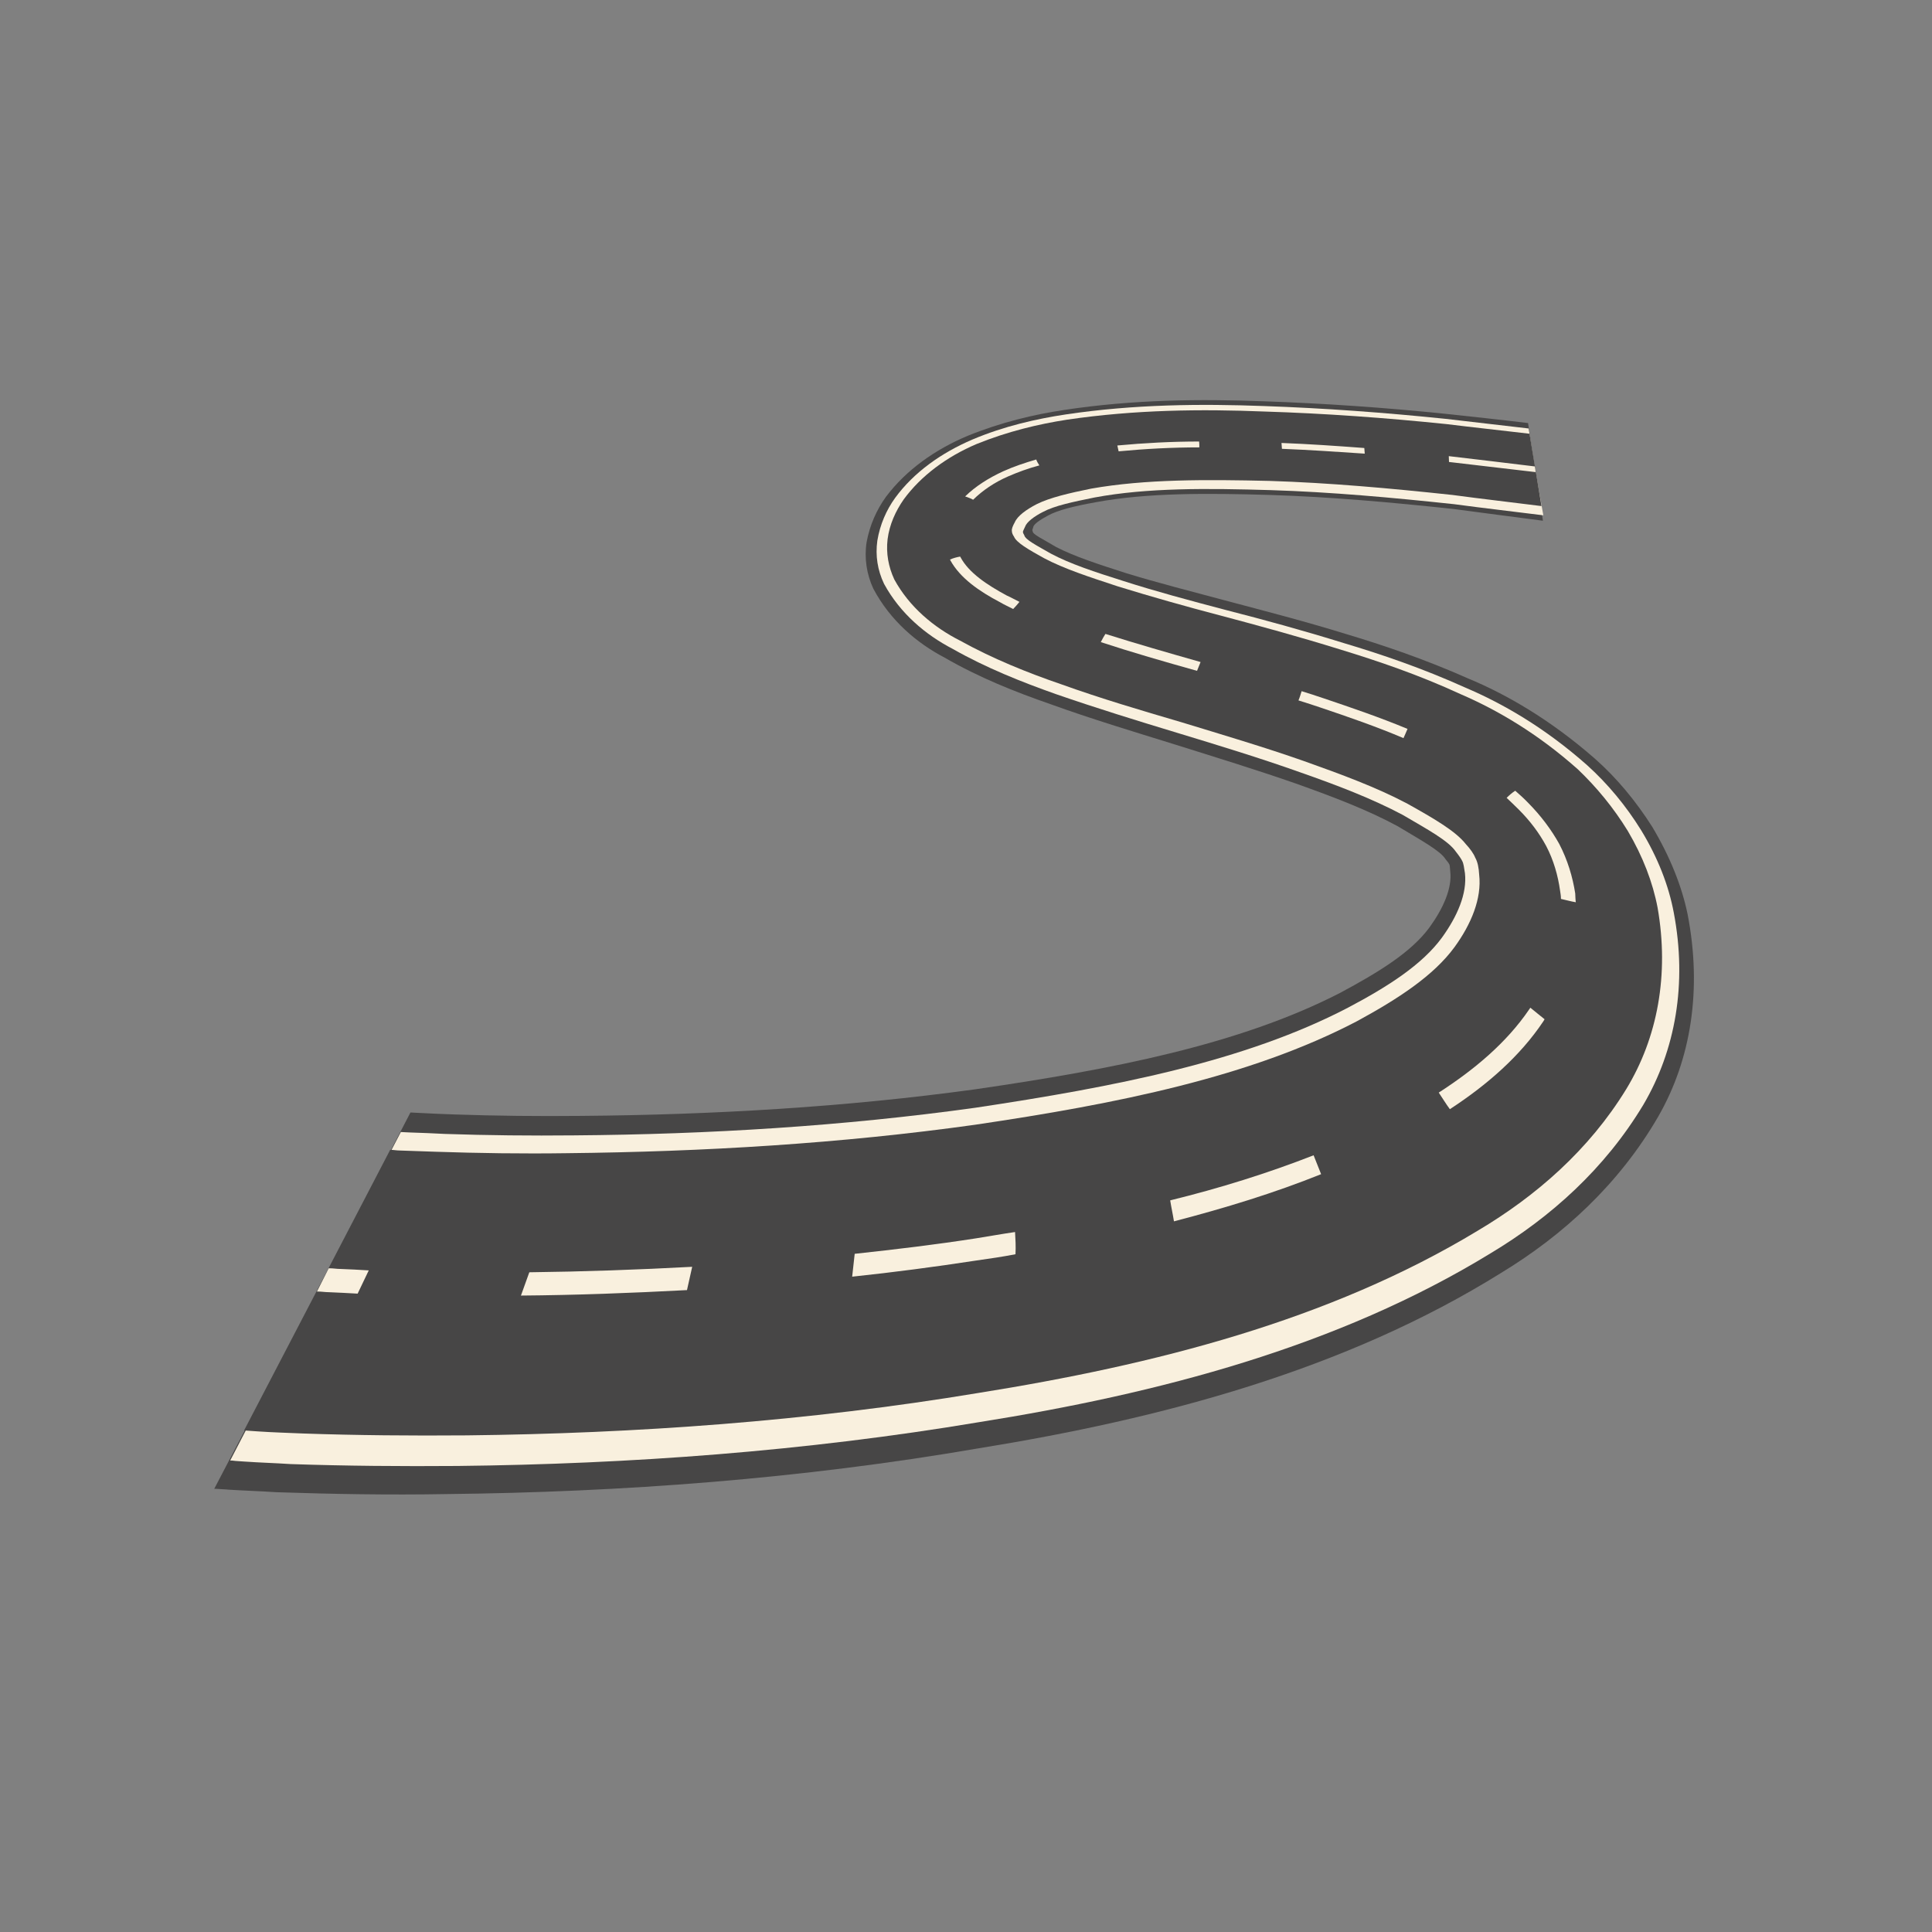
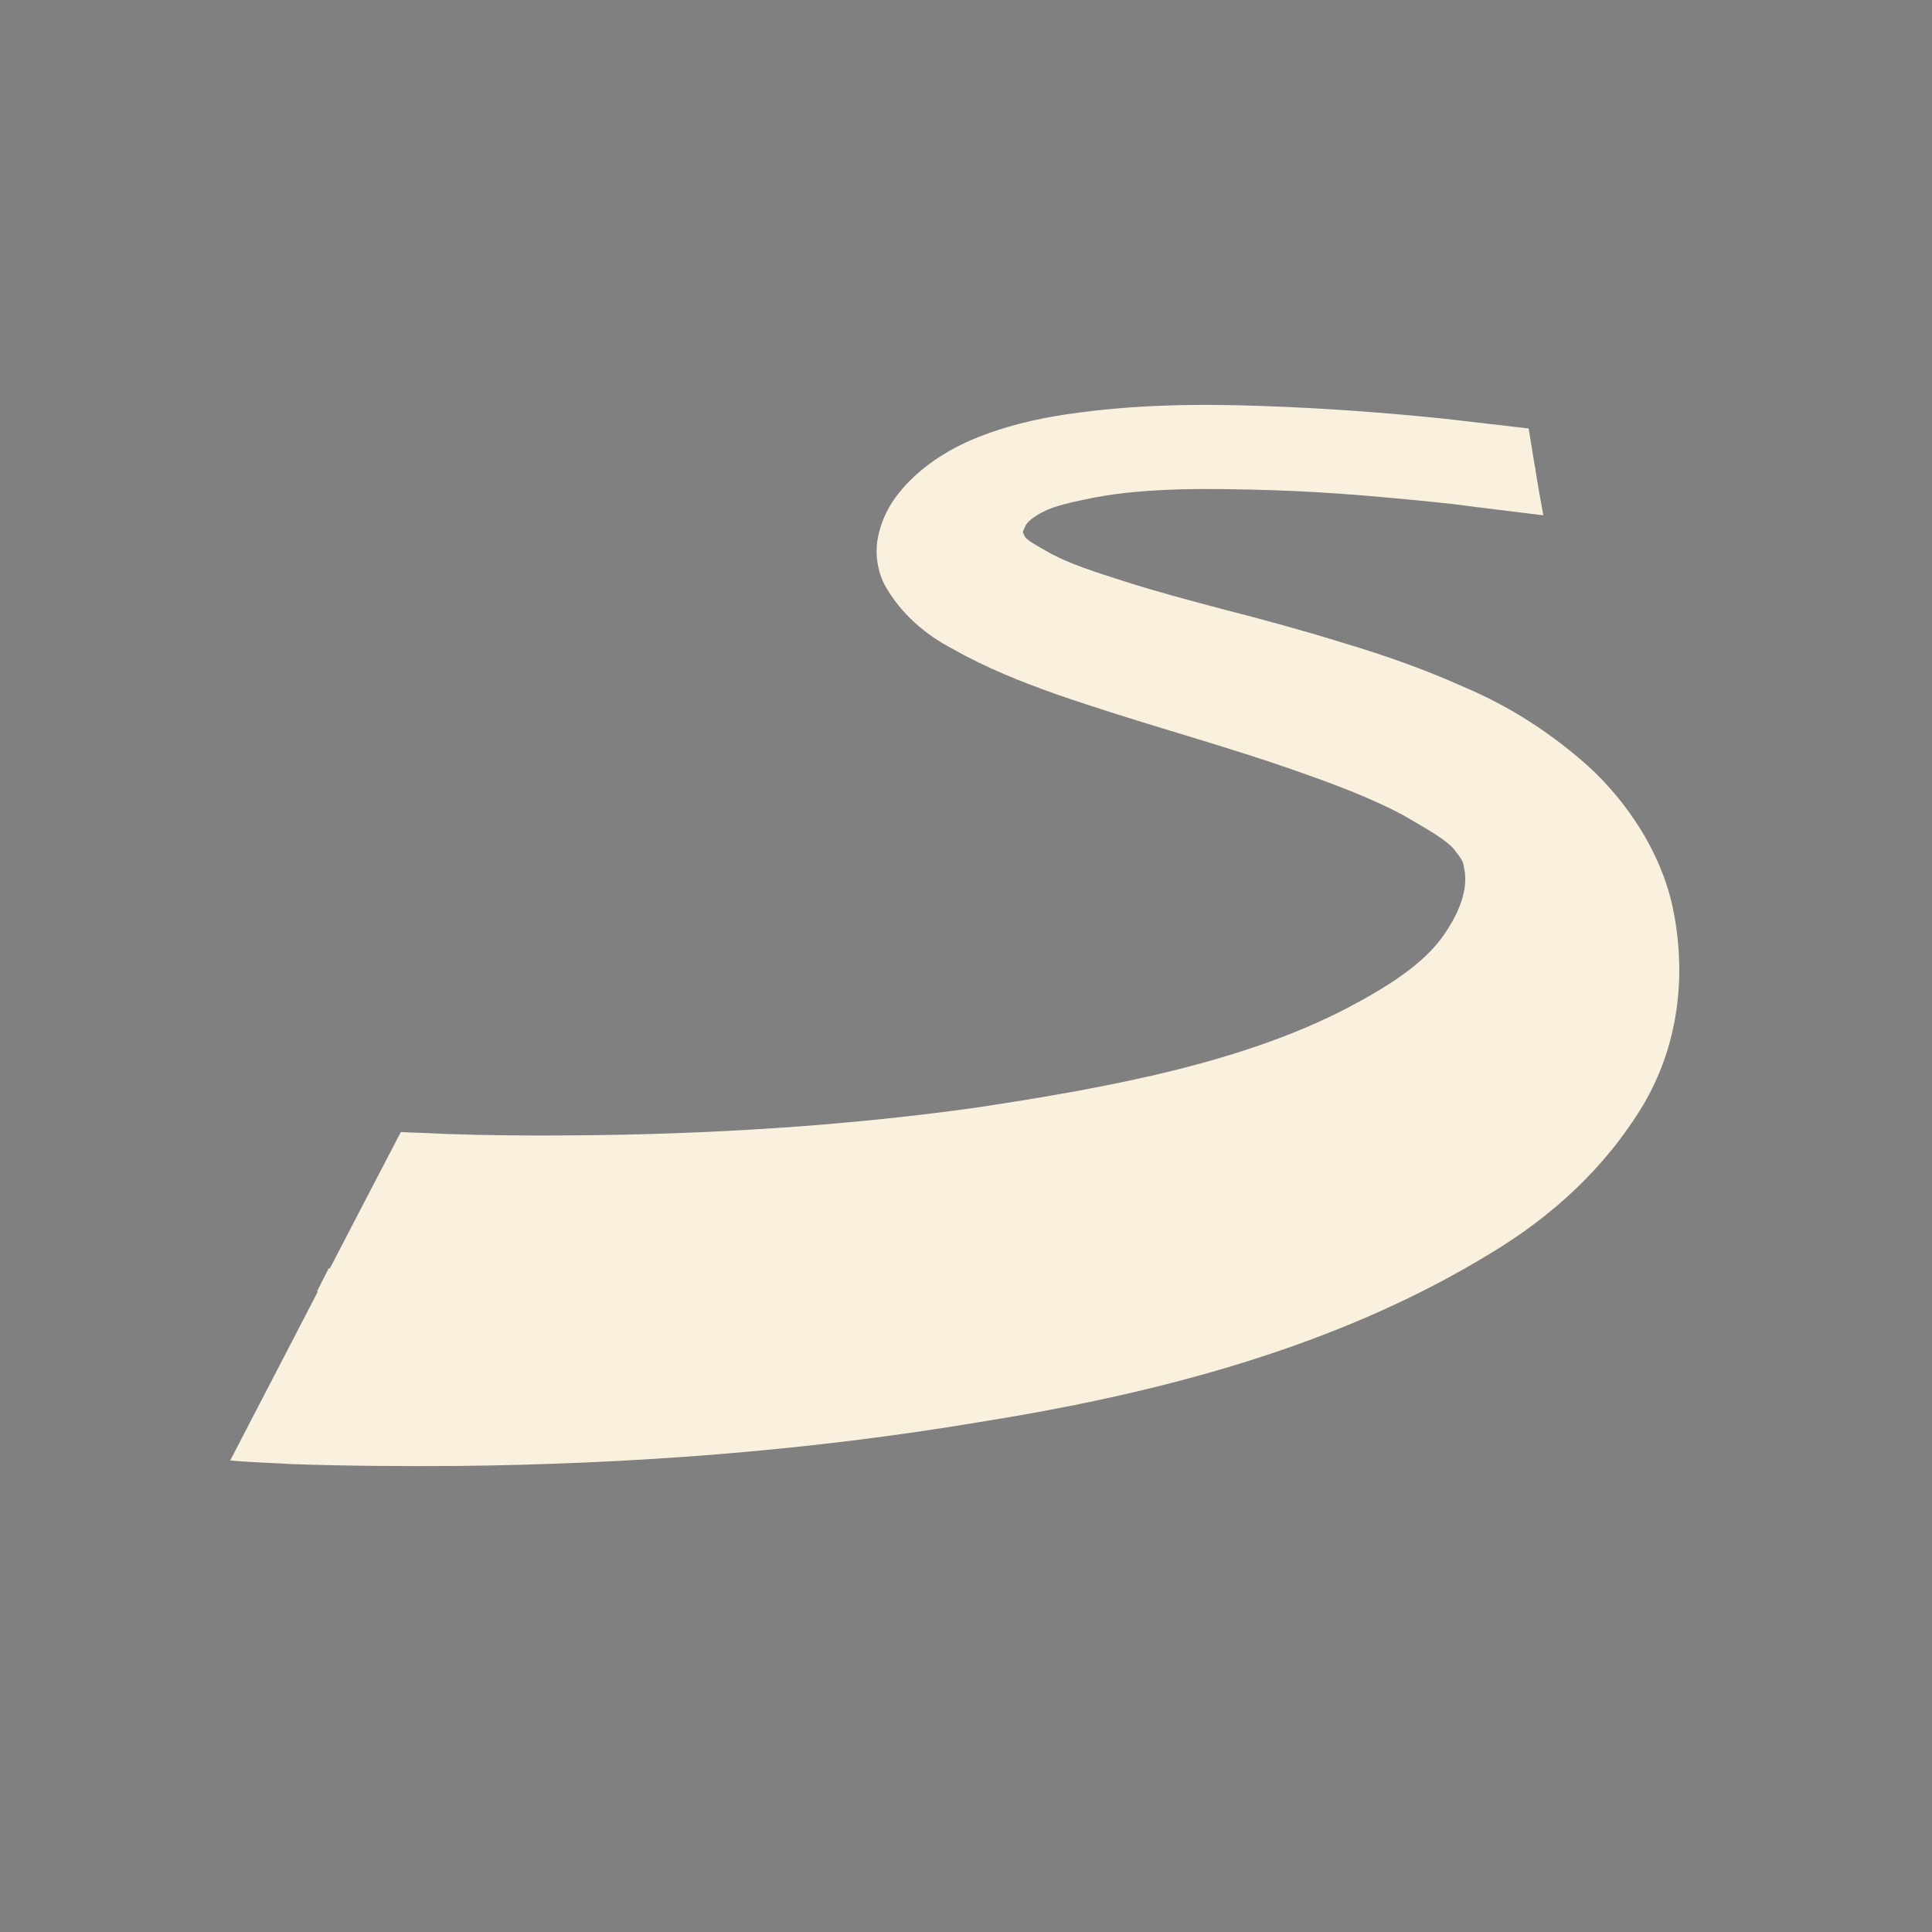
<svg xmlns="http://www.w3.org/2000/svg" width="48" zoomAndPan="magnify" viewBox="0 0 36 36" height="48" preserveAspectRatio="xMidYMid meet" version="1.0">
  <rect x="0" y="0" width="36" height="36" fill="#808080" stroke="none" />
  <defs>
    <clipPath id="bf75151f34">
      <path d="M 3.988 7.426 L 31.719 7.426 L 31.719 27.859 L 3.988 27.859 Z M 3.988 7.426 " clip-rule="nonzero" />
    </clipPath>
    <clipPath id="c02606a48f">
      <path d="M 4 7.426 L 31.719 7.426 L 31.719 27.859 L 4 27.859 Z M 4 7.426 " clip-rule="nonzero" />
    </clipPath>
    <clipPath id="156f85fb16">
-       <path d="M 4 7.426 L 31 7.426 L 31 27 L 4 27 Z M 4 7.426 " clip-rule="nonzero" />
-     </clipPath>
+       </clipPath>
  </defs>
  <g clip-path="url(#bf75151f34)">
-     <path fill="#474646" d="M 28.473 7.883 C 27.953 7.82 27.445 7.766 26.934 7.711 C 25.797 7.594 24.668 7.516 23.539 7.477 C 22.379 7.434 21.125 7.441 19.816 7.641 C 19.27 7.723 18.656 7.867 18.031 8.121 C 17.426 8.375 16.887 8.754 16.508 9.258 C 16.332 9.504 16.207 9.785 16.148 10.102 C 16.102 10.398 16.148 10.699 16.273 10.969 C 16.59 11.566 17.086 11.984 17.602 12.254 C 18.242 12.625 18.922 12.895 19.574 13.121 C 20.332 13.395 21.109 13.629 21.863 13.863 C 22.645 14.109 23.414 14.344 24.16 14.605 C 24.852 14.852 25.488 15.094 26.043 15.395 C 26.492 15.664 26.84 15.855 26.934 16.008 C 26.973 16.055 27 16.09 27 16.098 C 27.016 16.109 27.016 16.16 27.023 16.234 C 27.062 16.551 26.891 16.93 26.633 17.285 C 26.293 17.746 25.688 18.117 24.965 18.504 C 23.094 19.465 20.73 19.926 18.176 20.297 C 15.762 20.629 13.297 20.773 10.828 20.793 C 10.031 20.801 9.242 20.793 8.461 20.766 C 8.246 20.758 8.031 20.75 7.816 20.738 C 7.766 20.738 7.707 20.73 7.656 20.73 C 7.656 20.73 7.648 20.73 7.648 20.73 C 6.605 22.738 5.402 25.047 3.992 27.742 C 4.008 27.742 4.023 27.742 4.027 27.742 C 4.109 27.75 4.191 27.75 4.266 27.758 C 4.562 27.777 4.855 27.785 5.145 27.805 C 6.191 27.84 7.25 27.859 8.312 27.84 C 11.582 27.805 14.914 27.559 18.23 26.988 C 21.633 26.438 25.059 25.535 27.977 23.715 C 29.121 23.02 30.164 22.07 30.895 20.812 C 31.512 19.742 31.719 18.434 31.445 17.031 C 31.336 16.504 31.113 15.953 30.789 15.41 C 30.48 14.922 30.117 14.488 29.719 14.137 C 28.879 13.402 28.059 12.934 27.363 12.645 C 26.543 12.281 25.77 12.02 25.074 11.812 C 24.305 11.574 23.574 11.387 22.883 11.203 C 22.211 11.023 21.566 10.859 20.984 10.68 C 20.473 10.516 20.023 10.371 19.676 10.191 C 19.426 10.039 19.234 9.957 19.242 9.895 C 19.242 9.883 19.234 9.883 19.234 9.883 C 19.227 9.895 19.242 9.867 19.254 9.82 C 19.262 9.766 19.383 9.684 19.516 9.613 C 19.707 9.504 20.023 9.43 20.414 9.359 C 21.375 9.18 22.488 9.188 23.672 9.223 C 24.777 9.258 25.918 9.359 27.082 9.484 C 27.637 9.559 28.191 9.629 28.75 9.703 C 28.656 9.051 28.559 8.445 28.473 7.883 Z M 28.473 7.883 " fill-opacity="1" fill-rule="nonzero" />
-   </g>
+     </g>
  <g clip-path="url(#c02606a48f)">
    <path fill="#f9f0de" d="M 28.484 7.984 L 26.941 7.805 C 25.805 7.688 24.676 7.605 23.547 7.566 C 22.387 7.523 21.137 7.531 19.855 7.723 C 19.316 7.805 18.715 7.938 18.117 8.191 C 17.543 8.438 17.031 8.797 16.68 9.277 C 16.516 9.504 16.398 9.773 16.348 10.074 C 16.309 10.355 16.352 10.625 16.473 10.879 C 16.773 11.43 17.246 11.828 17.75 12.09 C 18.375 12.445 19.035 12.707 19.676 12.934 C 20.43 13.195 21.191 13.43 21.938 13.656 C 22.711 13.891 23.48 14.125 24.227 14.391 C 24.918 14.633 25.562 14.879 26.137 15.184 C 26.602 15.457 26.988 15.664 27.129 15.871 C 27.188 15.945 27.23 16.008 27.246 16.043 C 27.273 16.09 27.281 16.172 27.297 16.27 C 27.34 16.648 27.156 17.074 26.867 17.473 C 26.5 17.973 25.871 18.379 25.117 18.777 C 23.191 19.781 20.777 20.25 18.176 20.641 C 15.711 20.984 13.207 21.137 10.695 21.156 C 9.887 21.164 9.078 21.156 8.289 21.129 C 8.066 21.117 7.855 21.109 7.641 21.102 C 7.582 21.102 7.527 21.094 7.477 21.094 C 7.477 21.094 7.469 21.094 7.469 21.094 C 6.539 22.875 5.492 24.898 4.289 27.215 C 4.301 27.215 4.309 27.215 4.324 27.215 C 4.406 27.227 4.48 27.227 4.555 27.234 C 4.84 27.254 5.129 27.262 5.418 27.281 C 6.445 27.316 7.484 27.324 8.527 27.316 C 11.738 27.281 15.004 27.043 18.242 26.5 C 21.582 25.969 24.926 25.098 27.777 23.352 C 28.891 22.684 29.902 21.781 30.621 20.586 C 31.219 19.57 31.441 18.332 31.188 17.004 C 31.094 16.504 30.895 15.988 30.582 15.473 C 30.297 15.012 29.957 14.605 29.578 14.262 C 28.781 13.555 27.992 13.105 27.312 12.816 C 26.508 12.453 25.738 12.191 25.043 11.984 C 24.277 11.746 23.547 11.547 22.844 11.367 C 22.164 11.188 21.523 11.016 20.926 10.824 C 20.406 10.66 19.941 10.508 19.582 10.316 C 19.316 10.164 19.102 10.055 19.086 9.973 C 19.07 9.945 19.062 9.93 19.062 9.922 C 19.055 9.902 19.078 9.867 19.102 9.812 C 19.129 9.73 19.27 9.621 19.434 9.539 C 19.652 9.422 19.992 9.352 20.395 9.27 C 21.383 9.086 22.496 9.098 23.688 9.133 C 24.793 9.168 25.93 9.27 27.098 9.395 C 27.645 9.469 28.199 9.531 28.758 9.602 C 28.648 9.016 28.566 8.48 28.484 7.984 Z M 28.484 7.984 " fill-opacity="1" fill-rule="nonzero" />
  </g>
  <g clip-path="url(#156f85fb16)">
    <path fill="#474646" d="M 28.5 8.082 C 27.977 8.02 27.461 7.965 26.949 7.902 C 25.812 7.785 24.684 7.703 23.555 7.668 C 22.387 7.621 21.152 7.633 19.883 7.82 C 19.352 7.902 18.777 8.039 18.199 8.273 C 17.645 8.508 17.164 8.863 16.84 9.305 C 16.688 9.523 16.574 9.773 16.539 10.047 C 16.508 10.309 16.555 10.562 16.664 10.797 C 16.945 11.312 17.402 11.691 17.891 11.938 C 18.496 12.273 19.145 12.535 19.773 12.75 C 20.512 13.016 21.266 13.238 22.012 13.457 C 22.777 13.691 23.547 13.918 24.293 14.18 C 24.984 14.426 25.645 14.668 26.227 14.977 C 26.715 15.25 27.121 15.484 27.312 15.727 C 27.395 15.816 27.461 15.91 27.488 15.98 C 27.535 16.062 27.555 16.172 27.562 16.297 C 27.613 16.742 27.414 17.219 27.105 17.645 C 26.715 18.18 26.051 18.613 25.281 19.031 C 23.293 20.07 20.82 20.566 18.176 20.957 C 15.668 21.309 13.113 21.461 10.562 21.488 C 9.738 21.5 8.918 21.488 8.113 21.461 C 7.891 21.453 7.66 21.445 7.449 21.438 C 7.391 21.438 7.336 21.426 7.277 21.426 C 7.277 21.426 7.27 21.426 7.27 21.426 C 6.457 22.984 5.559 24.719 4.547 26.656 C 4.562 26.656 4.566 26.656 4.574 26.656 C 4.648 26.664 4.73 26.664 4.805 26.672 C 5.086 26.691 5.367 26.699 5.645 26.711 C 6.652 26.746 7.668 26.754 8.695 26.746 C 11.848 26.711 15.047 26.484 18.223 25.957 C 21.5 25.434 24.766 24.609 27.539 22.93 C 28.625 22.285 29.609 21.426 30.301 20.297 C 30.887 19.336 31.105 18.16 30.887 16.914 C 30.797 16.441 30.613 15.961 30.332 15.484 C 30.066 15.051 29.75 14.668 29.402 14.336 C 28.648 13.664 27.887 13.223 27.215 12.934 C 26.426 12.57 25.672 12.316 24.973 12.102 C 24.203 11.863 23.473 11.664 22.77 11.477 C 22.082 11.297 21.434 11.113 20.828 10.926 C 20.305 10.754 19.824 10.598 19.449 10.398 C 19.16 10.238 18.938 10.109 18.895 10 C 18.871 9.965 18.855 9.93 18.855 9.895 C 18.848 9.855 18.871 9.801 18.91 9.73 C 18.961 9.613 19.121 9.496 19.316 9.395 C 19.566 9.27 19.926 9.188 20.332 9.105 C 21.344 8.926 22.477 8.934 23.656 8.961 C 24.766 8.996 25.902 9.098 27.066 9.223 C 27.613 9.297 28.168 9.359 28.723 9.43 C 28.648 8.969 28.574 8.52 28.5 8.082 Z M 28.5 8.082 " fill-opacity="1" fill-rule="nonzero" />
  </g>
  <path fill="#f9f0de" d="M 28.598 8.691 C 28.059 8.625 27.527 8.562 27 8.5 C 27 8.5 26.996 8.5 26.996 8.5 C 26.996 8.535 27 8.57 27 8.609 C 27 8.609 27.008 8.609 27.008 8.609 C 27.539 8.672 28.074 8.734 28.613 8.797 C 28.613 8.762 28.605 8.727 28.598 8.691 Z M 25.422 8.348 C 24.906 8.309 24.387 8.273 23.879 8.254 C 23.879 8.293 23.887 8.328 23.887 8.363 C 24.395 8.383 24.91 8.418 25.43 8.453 C 25.43 8.418 25.422 8.383 25.422 8.348 Z M 22.344 8.227 C 21.832 8.227 21.324 8.254 20.82 8.301 C 20.828 8.336 20.836 8.375 20.844 8.41 C 21.336 8.363 21.848 8.336 22.348 8.336 C 22.348 8.301 22.348 8.266 22.344 8.227 Z M 19.309 8.562 C 19.094 8.625 18.895 8.691 18.695 8.781 C 18.422 8.906 18.176 9.062 17.984 9.25 C 18.035 9.27 18.09 9.285 18.133 9.312 C 18.305 9.141 18.531 8.988 18.781 8.879 C 18.969 8.797 19.16 8.727 19.367 8.672 C 19.344 8.637 19.32 8.598 19.309 8.562 Z M 17.703 10.426 C 17.703 10.438 17.711 10.438 17.711 10.445 C 17.891 10.77 18.242 11.016 18.637 11.223 C 18.715 11.27 18.797 11.305 18.879 11.348 C 18.922 11.305 18.961 11.258 18.996 11.215 C 18.914 11.176 18.844 11.133 18.762 11.098 C 18.391 10.898 18.051 10.672 17.898 10.383 C 17.898 10.383 17.891 10.371 17.891 10.371 C 17.824 10.383 17.766 10.398 17.703 10.426 Z M 20.512 11.965 C 21.094 12.156 21.691 12.328 22.305 12.5 C 22.328 12.445 22.348 12.391 22.371 12.336 C 21.766 12.164 21.168 11.992 20.598 11.812 C 20.57 11.855 20.539 11.91 20.512 11.965 Z M 24.195 13.051 C 24.336 13.094 24.477 13.141 24.617 13.188 C 25.125 13.359 25.645 13.539 26.152 13.754 C 26.176 13.703 26.203 13.637 26.227 13.582 C 25.711 13.367 25.184 13.188 24.676 13.016 C 24.535 12.969 24.395 12.922 24.254 12.879 C 24.234 12.941 24.219 12.996 24.195 13.051 Z M 28.074 14.867 C 28.152 14.941 28.227 15.012 28.301 15.086 C 28.508 15.293 28.68 15.52 28.812 15.766 C 28.949 16.027 29.031 16.316 29.07 16.598 C 29.078 16.648 29.086 16.695 29.086 16.75 C 29.18 16.77 29.27 16.797 29.363 16.812 C 29.355 16.758 29.355 16.703 29.352 16.648 C 29.305 16.344 29.211 16.027 29.055 15.727 C 28.906 15.457 28.707 15.195 28.484 14.969 C 28.406 14.887 28.324 14.812 28.234 14.734 C 28.168 14.777 28.117 14.824 28.074 14.867 Z M 28.516 18.777 C 28.508 18.785 28.5 18.805 28.492 18.812 C 28.074 19.426 27.48 19.926 26.809 20.359 C 26.875 20.457 26.941 20.566 27.016 20.668 C 27.711 20.215 28.324 19.68 28.758 19.031 C 28.766 19.02 28.773 19.004 28.781 18.992 C 28.691 18.922 28.605 18.848 28.516 18.777 Z M 24.477 21.527 C 23.629 21.859 22.727 22.141 21.805 22.367 C 21.824 22.492 21.855 22.629 21.875 22.758 C 22.82 22.512 23.746 22.23 24.617 21.879 Z M 18.914 22.957 C 18.672 22.992 18.438 23.035 18.191 23.074 C 17.438 23.191 16.688 23.281 15.926 23.363 L 15.879 23.789 C 16.656 23.707 17.426 23.605 18.191 23.488 C 18.438 23.453 18.68 23.418 18.922 23.371 C 18.93 23.227 18.922 23.09 18.914 22.957 Z M 12.898 23.605 C 11.879 23.66 10.867 23.695 9.863 23.707 L 9.707 24.141 C 10.734 24.133 11.762 24.094 12.801 24.039 Z M 6.871 23.672 C 6.695 23.66 6.516 23.652 6.34 23.645 C 6.273 23.645 6.215 23.633 6.148 23.633 C 6.141 23.633 6.133 23.633 6.125 23.633 L 5.906 24.066 C 5.906 24.066 5.926 24.066 5.926 24.066 C 5.992 24.066 6.059 24.078 6.125 24.078 C 6.305 24.086 6.48 24.094 6.664 24.105 C 6.664 24.105 6.871 23.672 6.871 23.672 Z M 6.871 23.672 " fill-opacity="1" fill-rule="nonzero" />
</svg>